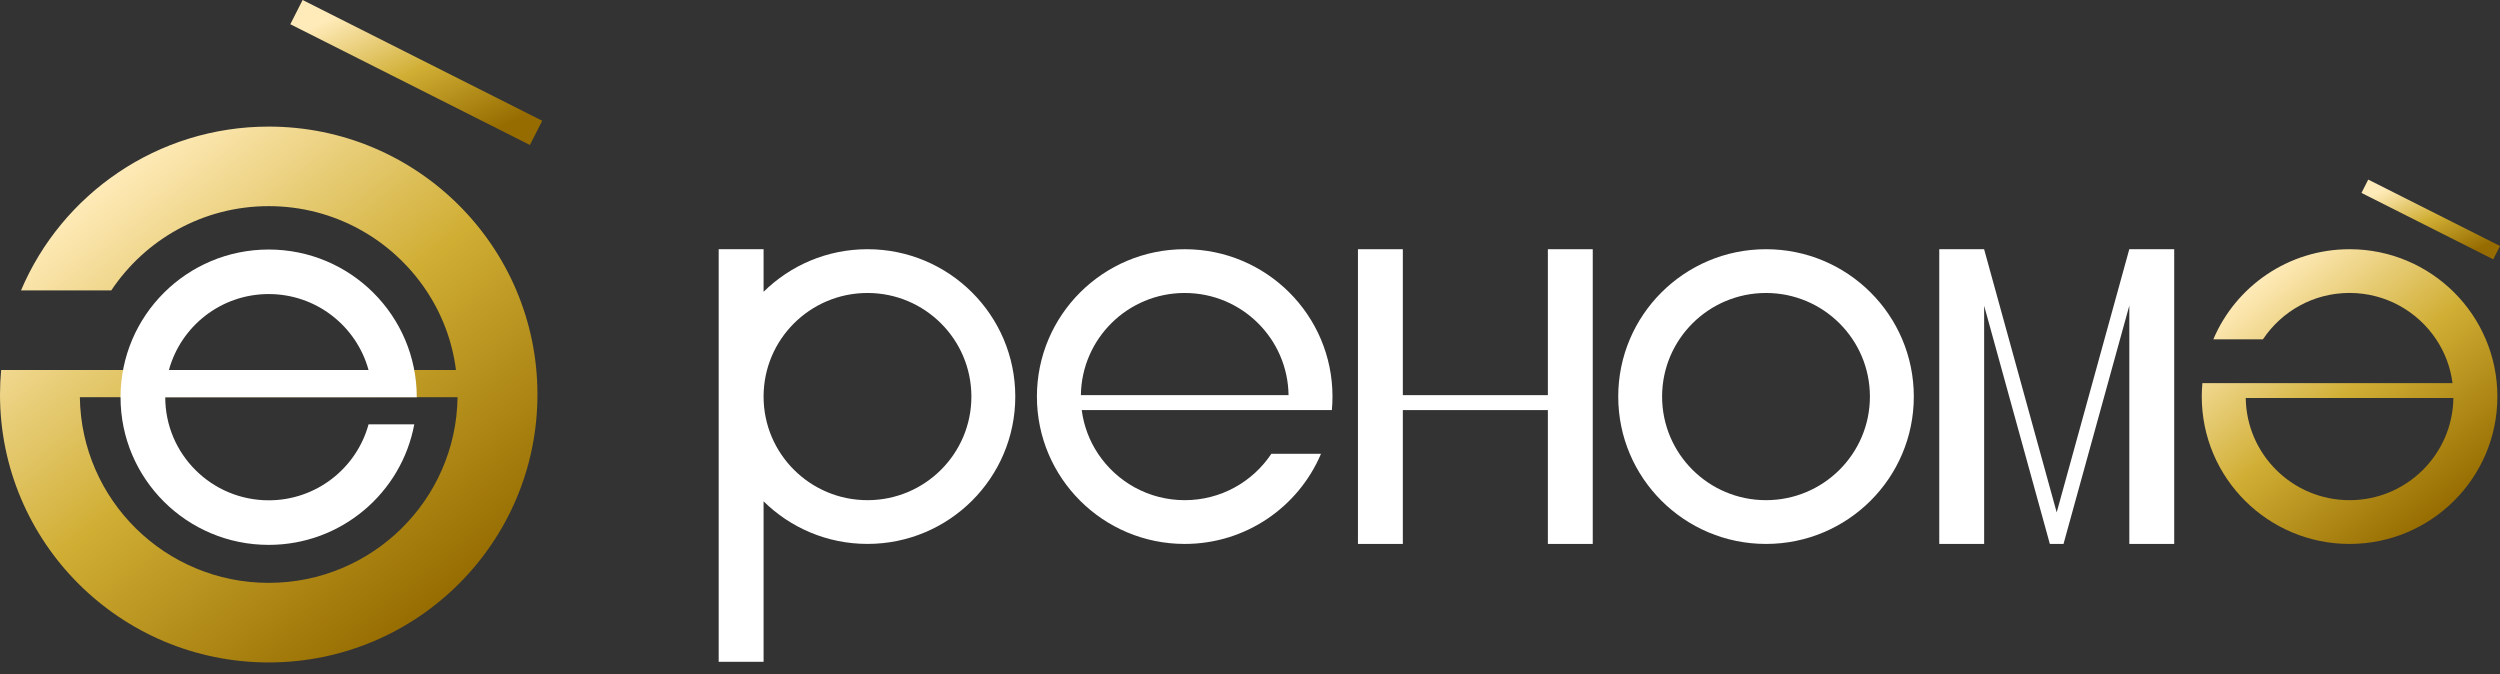
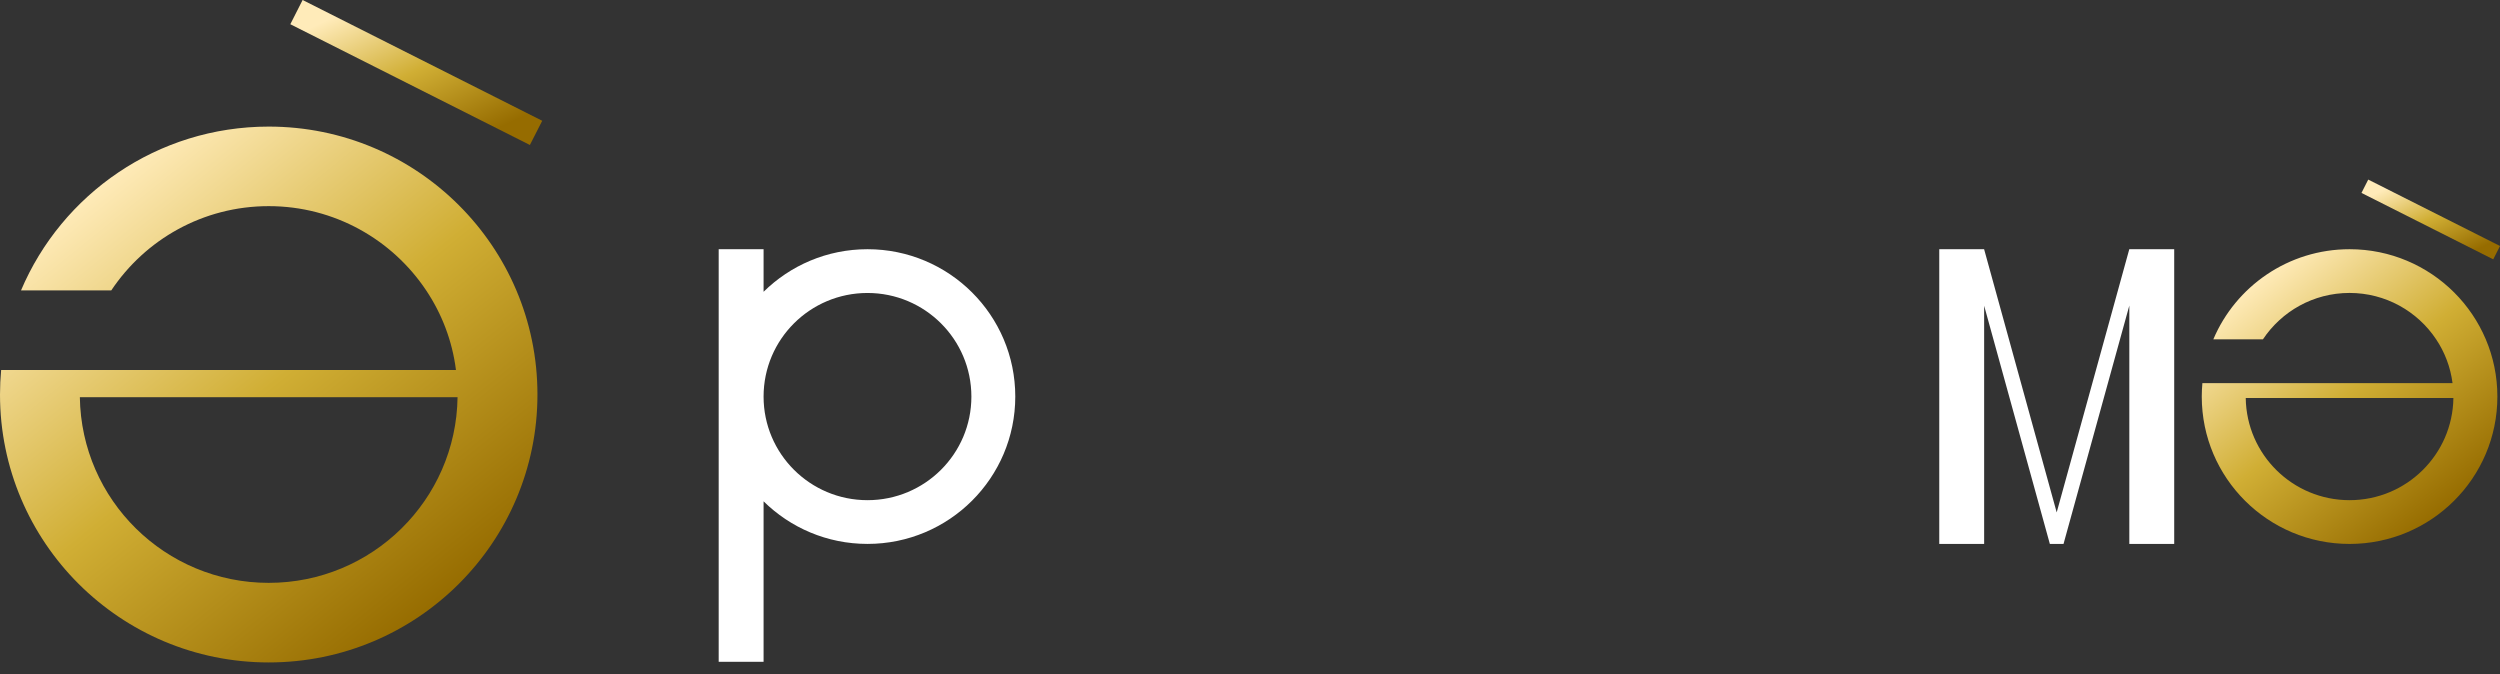
<svg xmlns="http://www.w3.org/2000/svg" width="204" height="55" viewBox="0 0 204 55" fill="none">
  <rect x="0" y="0" width="204" height="55" fill="#333333" stroke="none" />
-   <path d="M144.106 20.336C137.447 20.336 132.048 25.719 132.048 32.361C132.048 39.002 137.447 44.385 144.106 44.385C150.768 44.385 156.167 39.002 156.167 32.361C156.167 25.719 150.768 20.336 144.106 20.336ZM144.106 40.814C139.424 40.814 135.627 37.029 135.627 32.361C135.627 27.692 139.424 23.907 144.106 23.907C148.788 23.907 152.585 27.692 152.585 32.361C152.585 37.029 148.788 40.814 144.106 40.814Z" fill="white" />
  <path d="M70.787 20.336C67.481 20.336 64.487 21.663 62.308 23.81V20.336H58.645V54.004H62.308V40.908C64.487 43.055 67.481 44.383 70.787 44.383C77.448 44.383 82.847 38.999 82.847 32.358C82.847 25.719 77.448 20.336 70.787 20.336ZM70.787 40.814C66.102 40.814 62.308 37.029 62.308 32.361C62.308 27.692 66.104 23.907 70.787 23.907C75.469 23.907 79.265 27.692 79.265 32.361C79.268 37.029 75.472 40.814 70.787 40.814Z" fill="white" />
-   <path d="M126.306 32.244H114.471V20.336H110.809V44.385H114.471V33.463H126.306V44.385H129.968V20.336H126.306V32.244Z" fill="white" />
-   <path d="M96.673 20.336C90.011 20.336 84.612 25.719 84.612 32.361C84.612 39.002 90.011 44.385 96.673 44.385C101.67 44.385 105.963 41.355 107.792 37.032H103.741C102.221 39.313 99.624 40.814 96.673 40.814C93.725 40.814 91.126 39.313 89.606 37.032C88.906 35.983 88.437 34.77 88.269 33.463H106.472V33.46H108.68C108.714 33.101 108.731 32.734 108.731 32.361C108.734 25.719 103.332 20.336 96.673 20.336ZM96.673 23.907C101.318 23.907 105.083 27.627 105.146 32.244H88.2C88.263 27.627 92.031 23.907 96.673 23.907Z" fill="white" />
  <path d="M204 20.074L193.248 14.654L192.696 15.742L203.449 21.162L204 20.074Z" fill="url(#paint0_linear_198_1528)" />
  <path d="M191.725 20.336C186.726 20.336 182.435 23.369 180.607 27.69H184.655C186.177 25.408 188.771 23.904 191.722 23.904C194.667 23.904 197.27 25.405 198.79 27.69C199.49 28.738 199.958 29.951 200.127 31.261H179.715C179.684 31.62 179.664 31.987 179.664 32.361C179.664 39.002 185.063 44.385 191.725 44.385C198.384 44.385 203.786 39.002 203.786 32.361C203.786 25.719 198.384 20.336 191.725 20.336ZM191.725 40.814C187.08 40.814 183.315 37.094 183.252 32.477H200.198C200.132 37.094 196.364 40.814 191.725 40.814Z" fill="url(#paint1_linear_198_1528)" />
  <path d="M173.75 20.336L167.826 41.811L161.906 20.344V20.336H158.244V44.385H161.906V24.947L167.191 44.106L167.266 44.38V44.385H168.385V44.38L168.46 44.106L173.753 24.935V44.385H177.415V20.336H173.75Z" fill="white" />
  <path d="M23.69 1.977L24.693 0L44.244 9.855L43.239 11.831L23.69 1.977Z" fill="url(#paint2_linear_198_1528)" />
  <path d="M21.928 10.33C12.841 10.33 5.039 15.844 1.714 23.699H9.079C11.844 19.552 16.563 16.821 21.928 16.821C27.284 16.821 32.012 19.552 34.778 23.699C36.052 25.605 36.906 27.812 37.206 30.19H0.094C0.034 30.845 0 31.515 0 32.192C0 44.266 9.818 54.055 21.928 54.055C34.038 54.055 43.856 44.266 43.856 32.192C43.856 20.119 34.035 10.33 21.928 10.33ZM21.928 47.561C13.484 47.561 6.633 40.799 6.516 32.409H37.337C37.223 40.799 30.364 47.561 21.928 47.561Z" fill="url(#paint3_linear_198_1528)" />
-   <path d="M21.928 40.825C17.263 40.825 13.484 37.06 13.484 32.415H34.009C34.009 25.756 28.599 20.361 21.925 20.361C15.246 20.361 9.836 25.756 9.836 32.415C9.836 39.068 15.244 44.462 21.925 44.462C27.842 44.462 32.764 40.224 33.804 34.628H30.073C29.102 38.194 25.819 40.825 21.928 40.825ZM21.928 23.995C25.816 23.995 29.096 26.619 30.073 30.193H13.784C14.761 26.619 18.035 23.995 21.928 23.995Z" fill="white" />
  <defs>
    <linearGradient id="paint0_linear_198_1528" x1="194.769" y1="15.359" x2="197.994" y2="22.288" gradientUnits="userSpaceOnUse">
      <stop stop-color="#FFEBB9" />
      <stop offset="0.49" stop-color="#D0AE34" />
      <stop offset="1" stop-color="#966C00" />
    </linearGradient>
    <linearGradient id="paint1_linear_198_1528" x1="184.086" y1="22.941" x2="199.308" y2="41.825" gradientUnits="userSpaceOnUse">
      <stop stop-color="#FFEBB9" />
      <stop offset="0.49" stop-color="#D0AE34" />
      <stop offset="1" stop-color="#966C00" />
    </linearGradient>
    <linearGradient id="paint2_linear_198_1528" x1="27.459" y1="1.282" x2="33.321" y2="13.879" gradientUnits="userSpaceOnUse">
      <stop stop-color="#FFEBB9" />
      <stop offset="0.49" stop-color="#D0AE34" />
      <stop offset="1" stop-color="#966C00" />
    </linearGradient>
    <linearGradient id="paint3_linear_198_1528" x1="8.04" y1="15.067" x2="35.715" y2="49.399" gradientUnits="userSpaceOnUse">
      <stop stop-color="#FFEBB9" />
      <stop offset="0.49" stop-color="#D0AE34" />
      <stop offset="1" stop-color="#966C00" />
    </linearGradient>
  </defs>
</svg>